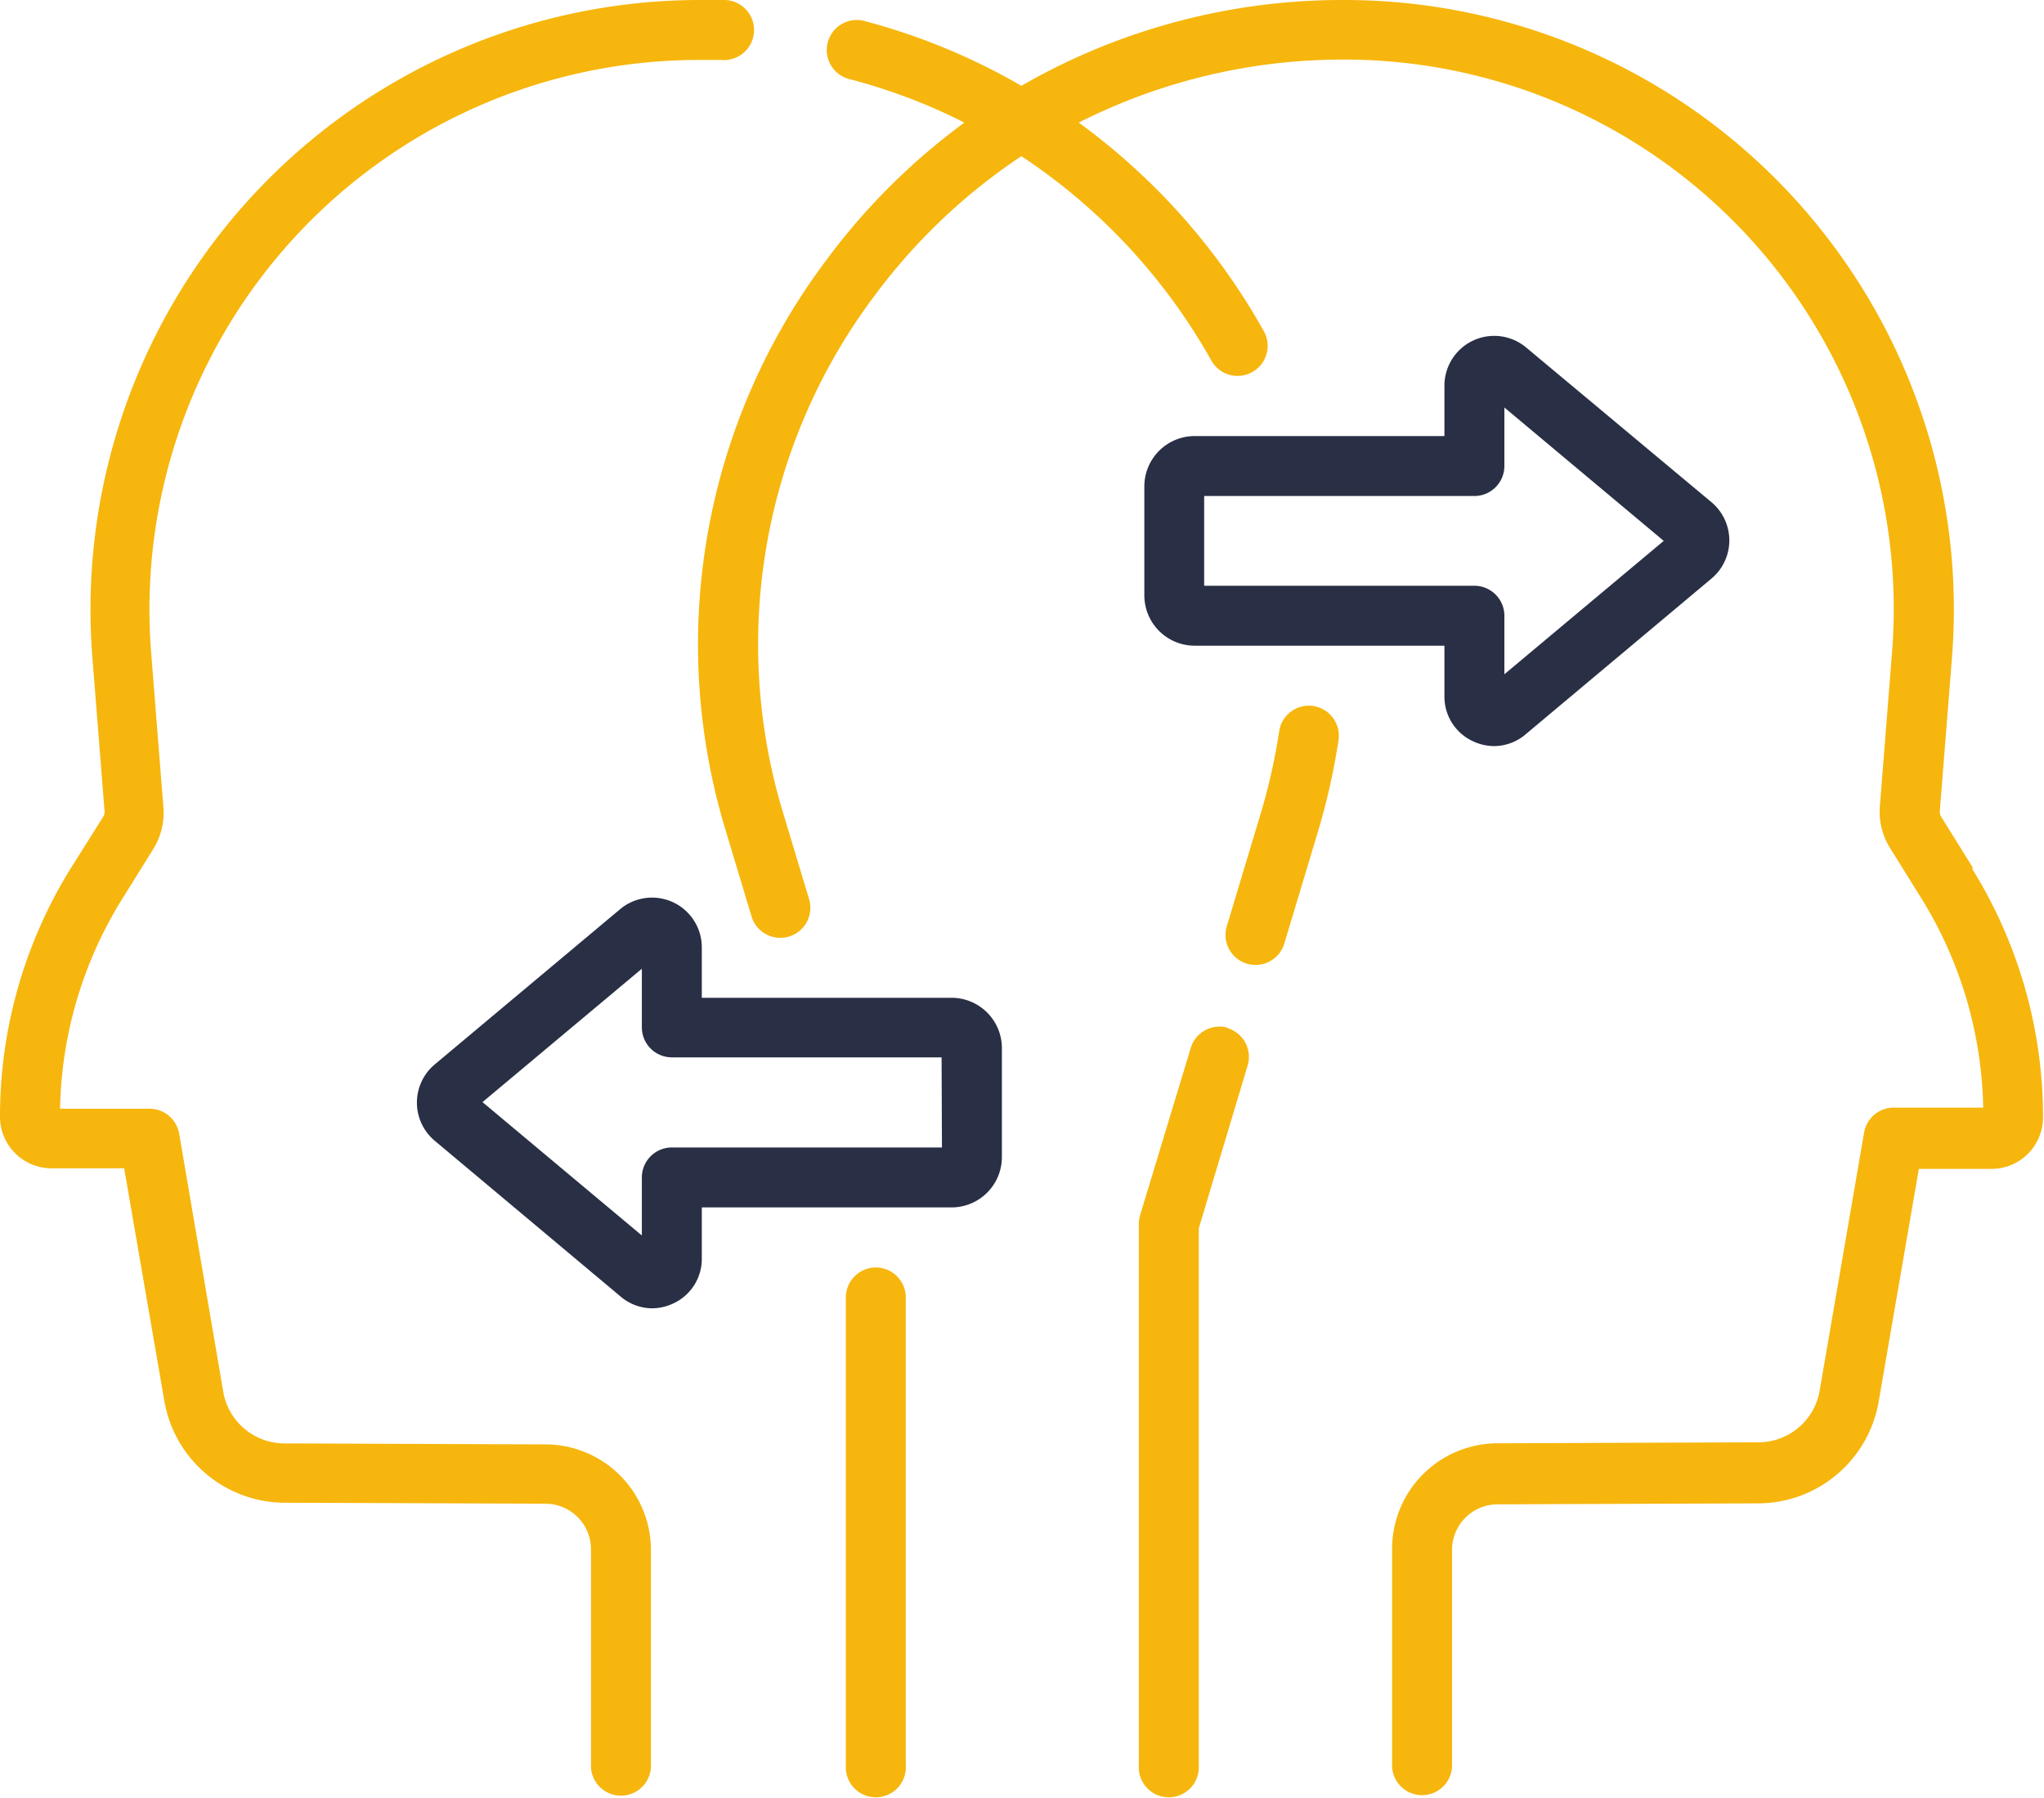
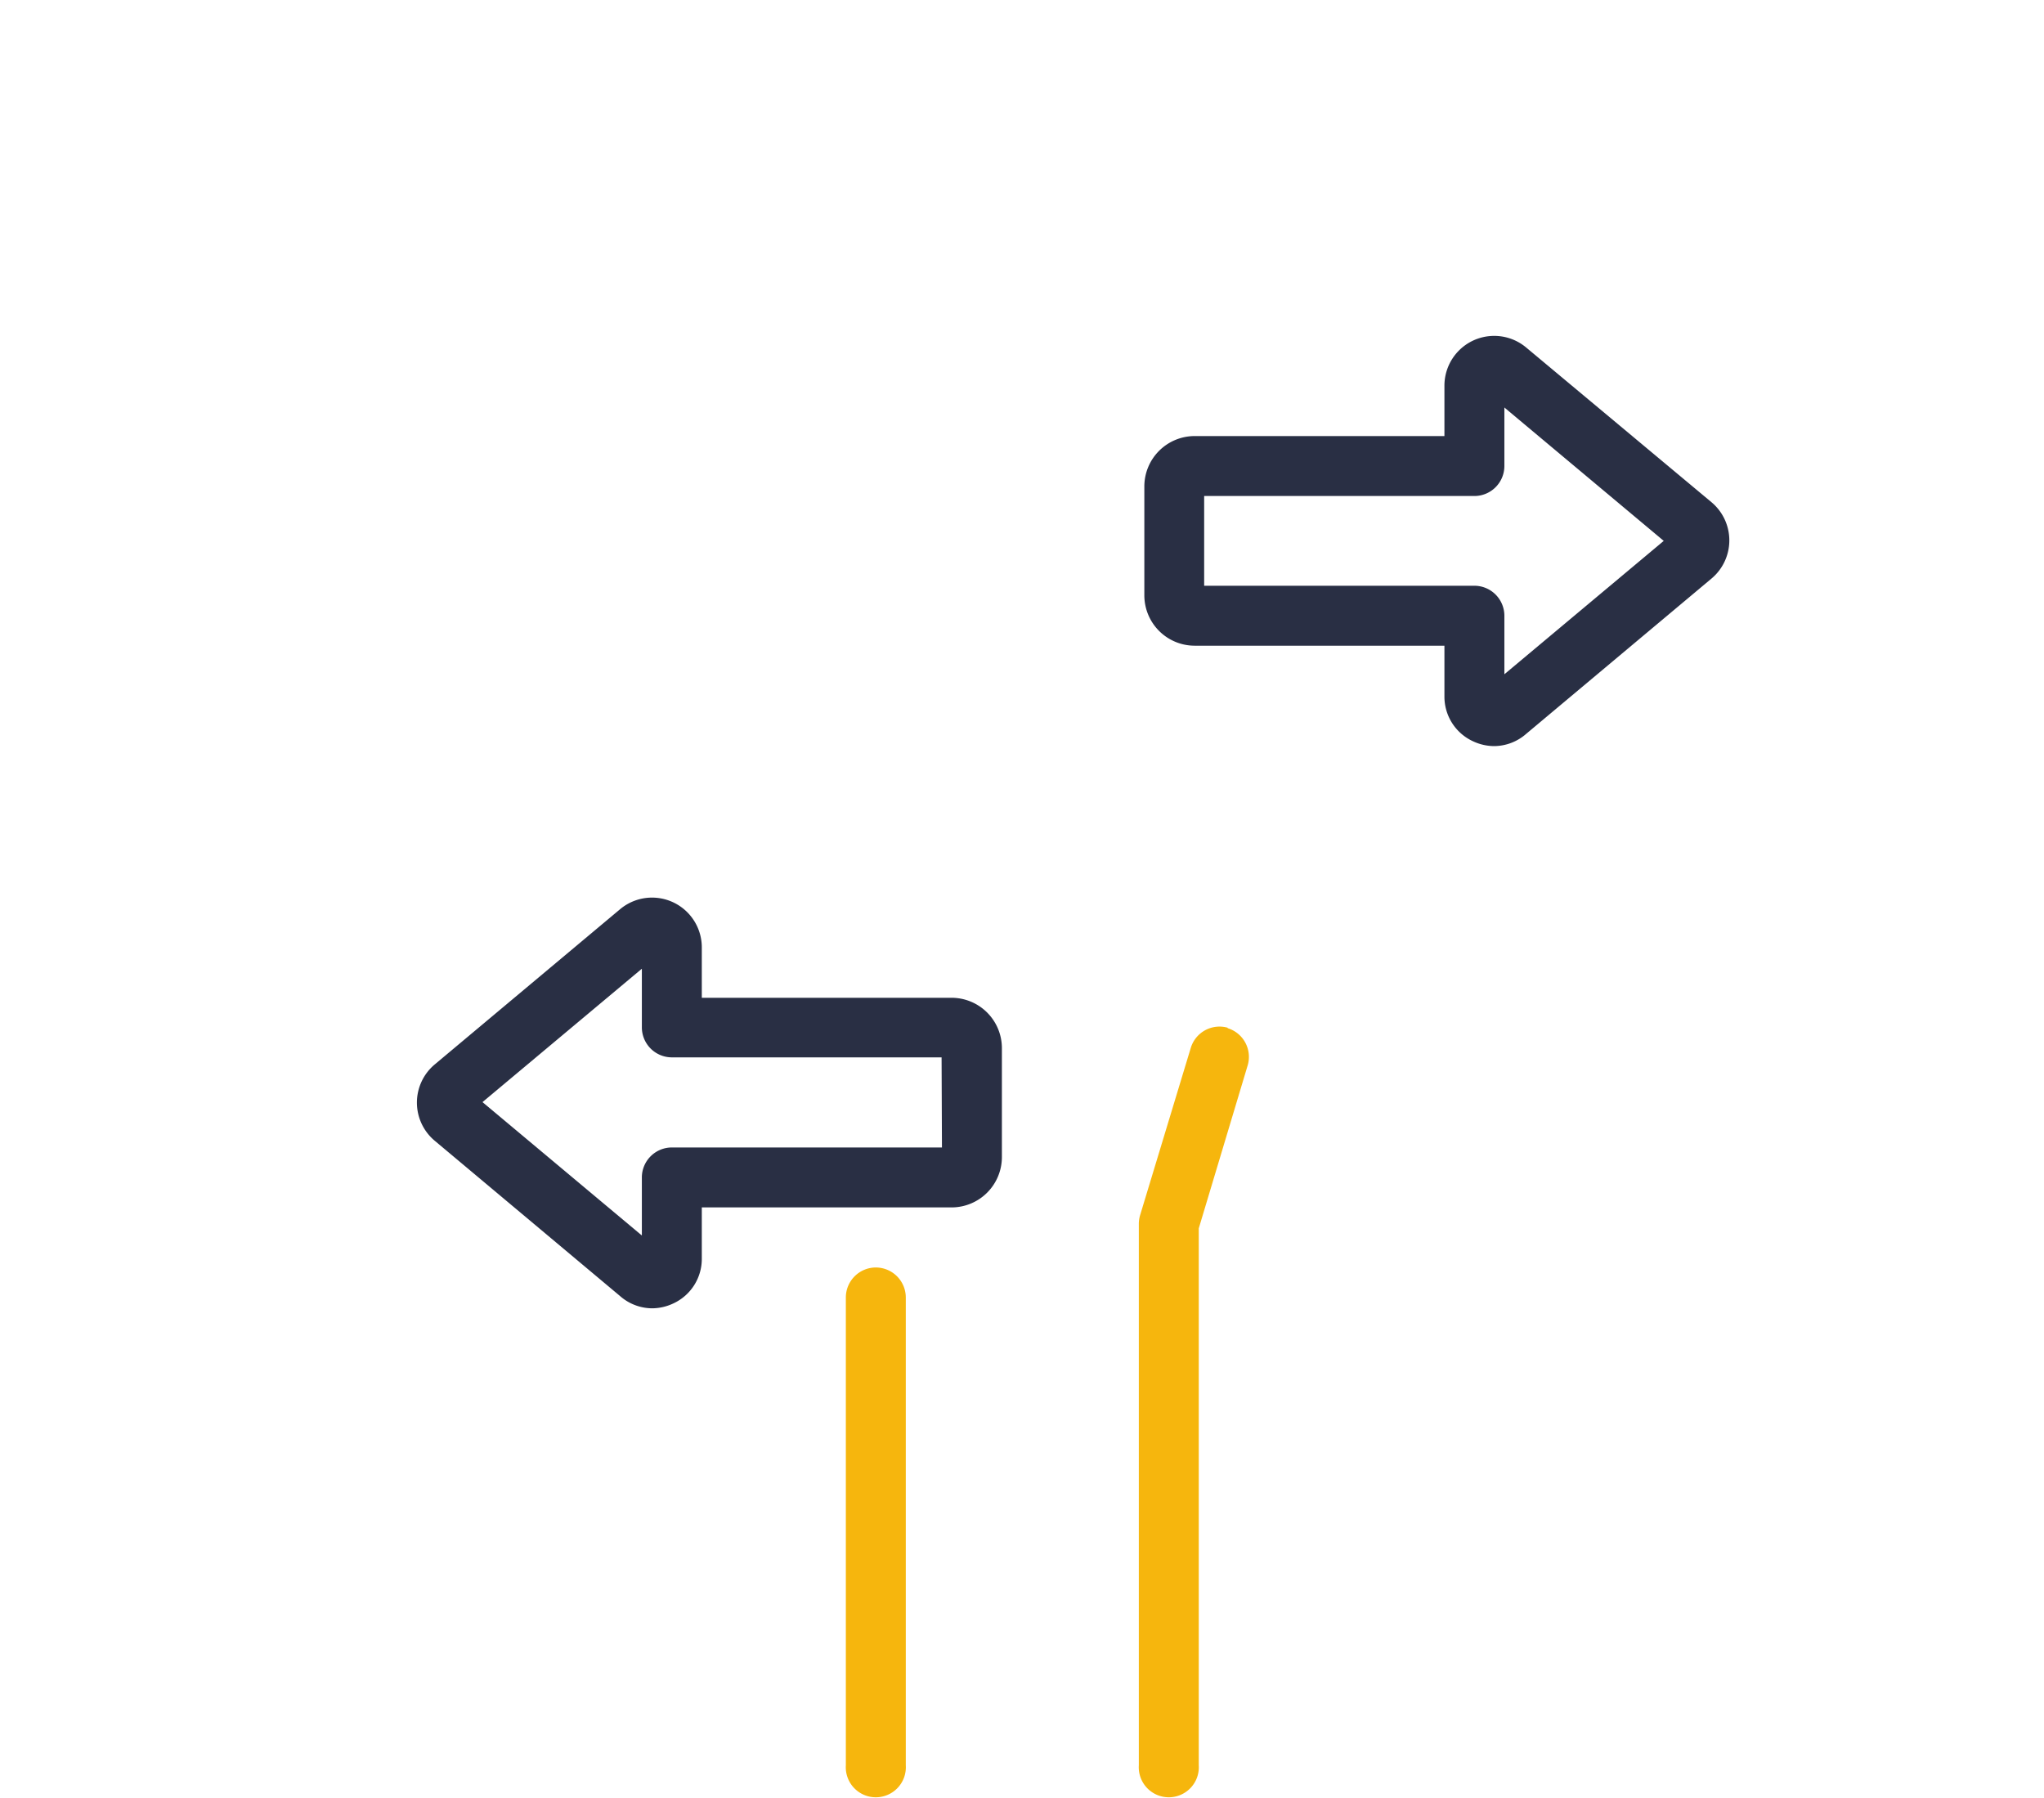
<svg xmlns="http://www.w3.org/2000/svg" viewBox="0 0 166.74 146.68">
  <defs>
    <style>.cls-1{fill:#f6b60d;}.cls-2{fill:#292f44;}</style>
  </defs>
  <title>Recurso 12</title>
  <g id="Capa_2" data-name="Capa 2">
    <g id="Capa_3" data-name="Capa 3">
      <path class="cls-1" d="M100.14,83.83a2.45,2.45,0,0,0-3,1.64L93,99.14a2.45,2.45,0,0,0-.1.7V144a2.45,2.45,0,1,0,4.89,0V100.2l4-13.33a2.45,2.45,0,0,0-1.64-3Z" />
-       <path class="cls-1" d="M107.13,57.59a2.45,2.45,0,0,0-2.78,2.05,49,49,0,0,1-1.52,6.76l-2.73,9.08a2.45,2.45,0,1,0,4.69,1.41l2.73-9.08a53.88,53.88,0,0,0,1.67-7.44A2.45,2.45,0,0,0,107.13,57.59Z" />
-       <path class="cls-1" d="M44.52,117.82l-21.31-.08a5.07,5.07,0,0,1-5-4.22L14.61,92.44a2.45,2.45,0,0,0-2.41-2H4.9a33.53,33.53,0,0,1,5-17l2.6-4.18a5.58,5.58,0,0,0,.83-3.4l-1-12.63A44.82,44.82,0,0,1,57.09,4.89c.57,0,1.16,0,1.76,0A2.45,2.45,0,1,0,59,0c-.65,0-1.3,0-1.93,0A49.72,49.72,0,0,0,7.53,53.55l1,12.63a.73.73,0,0,1-.11.44L5.79,70.8A38.42,38.42,0,0,0,0,91.1a4.21,4.21,0,0,0,4.2,4.2h5.93l3.28,19a10,10,0,0,0,9.79,8.28l21.31.08a3.72,3.72,0,0,1,3.7,3.71v17.81a2.45,2.45,0,0,0,4.89,0V126.42a8.62,8.62,0,0,0-8.57-8.6Z" />
-       <path class="cls-1" d="M160.95,70.8l-2.6-4.18a.73.73,0,0,1-.11-.44l1-12.63A49.72,49.72,0,0,0,109.65,0,52.4,52.4,0,0,0,83.32,7,51.78,51.78,0,0,0,70.65,1.75,2.45,2.45,0,1,0,69.4,6.48,46.73,46.73,0,0,1,78.67,10,53.1,53.1,0,0,0,67.39,21.24a52.18,52.18,0,0,0-8.17,46.58l2.09,6.94A2.45,2.45,0,0,0,66,73.34L63.91,66.4a47.33,47.33,0,0,1,7.41-42.25,48,48,0,0,1,12-11.41A48.24,48.24,0,0,1,98.82,29.42,2.45,2.45,0,1,0,103.09,27,53.13,53.13,0,0,0,88,10a47.65,47.65,0,0,1,21.66-5.14,44.82,44.82,0,0,1,44.69,48.28l-1,12.63a5.58,5.58,0,0,0,.83,3.4l2.6,4.18a33.53,33.53,0,0,1,5,17h-7.3a2.45,2.45,0,0,0-2.41,2l-3.63,21.08a5.07,5.07,0,0,1-5,4.22l-21.31.08a8.62,8.62,0,0,0-8.57,8.6v17.81a2.45,2.45,0,0,0,4.89,0V126.42a3.72,3.72,0,0,1,3.7-3.71l21.31-.08a10,10,0,0,0,9.79-8.28l3.28-19h5.93a4.21,4.21,0,0,0,4.2-4.2,38.41,38.41,0,0,0-5.79-20.3Z" />
      <path class="cls-1" d="M71.42,103.39A2.45,2.45,0,0,0,69,105.83V144a2.45,2.45,0,1,0,4.89,0V105.83A2.45,2.45,0,0,0,71.42,103.39Z" />
      <path class="cls-2" d="M120.17,60.47a4.08,4.08,0,0,0,1.73.39,4,4,0,0,0,2.6-1l15.12-12.67a4.06,4.06,0,0,0,0-6.22L124.49,28.34a4.06,4.06,0,0,0-6.66,3.11v4.12H97.45a4.11,4.11,0,0,0-4.1,4.1v8.9a4.11,4.11,0,0,0,4.1,4.1h20.38v4.12a4,4,0,0,0,2.34,3.68ZM98.23,47.78V40.46h22A2.45,2.45,0,0,0,122.72,38V33.24l13,10.88L122.72,55V50.23a2.45,2.45,0,0,0-2.45-2.45Z" />
      <path class="cls-2" d="M77.63,81.39H57.25V77.27a4.06,4.06,0,0,0-6.66-3.11L35.46,86.83a4.06,4.06,0,0,0,0,6.22l15.12,12.67a4,4,0,0,0,2.6,1,4.08,4.08,0,0,0,1.73-.39,4,4,0,0,0,2.34-3.68V98.49H77.63a4.11,4.11,0,0,0,4.1-4.1v-8.9a4.11,4.11,0,0,0-4.1-4.1ZM76.84,93.6h-22A2.45,2.45,0,0,0,52.36,96v4.78l-13-10.88,13-10.88v4.78a2.45,2.45,0,0,0,2.45,2.45h22Z" />
    </g>
  </g>
</svg>